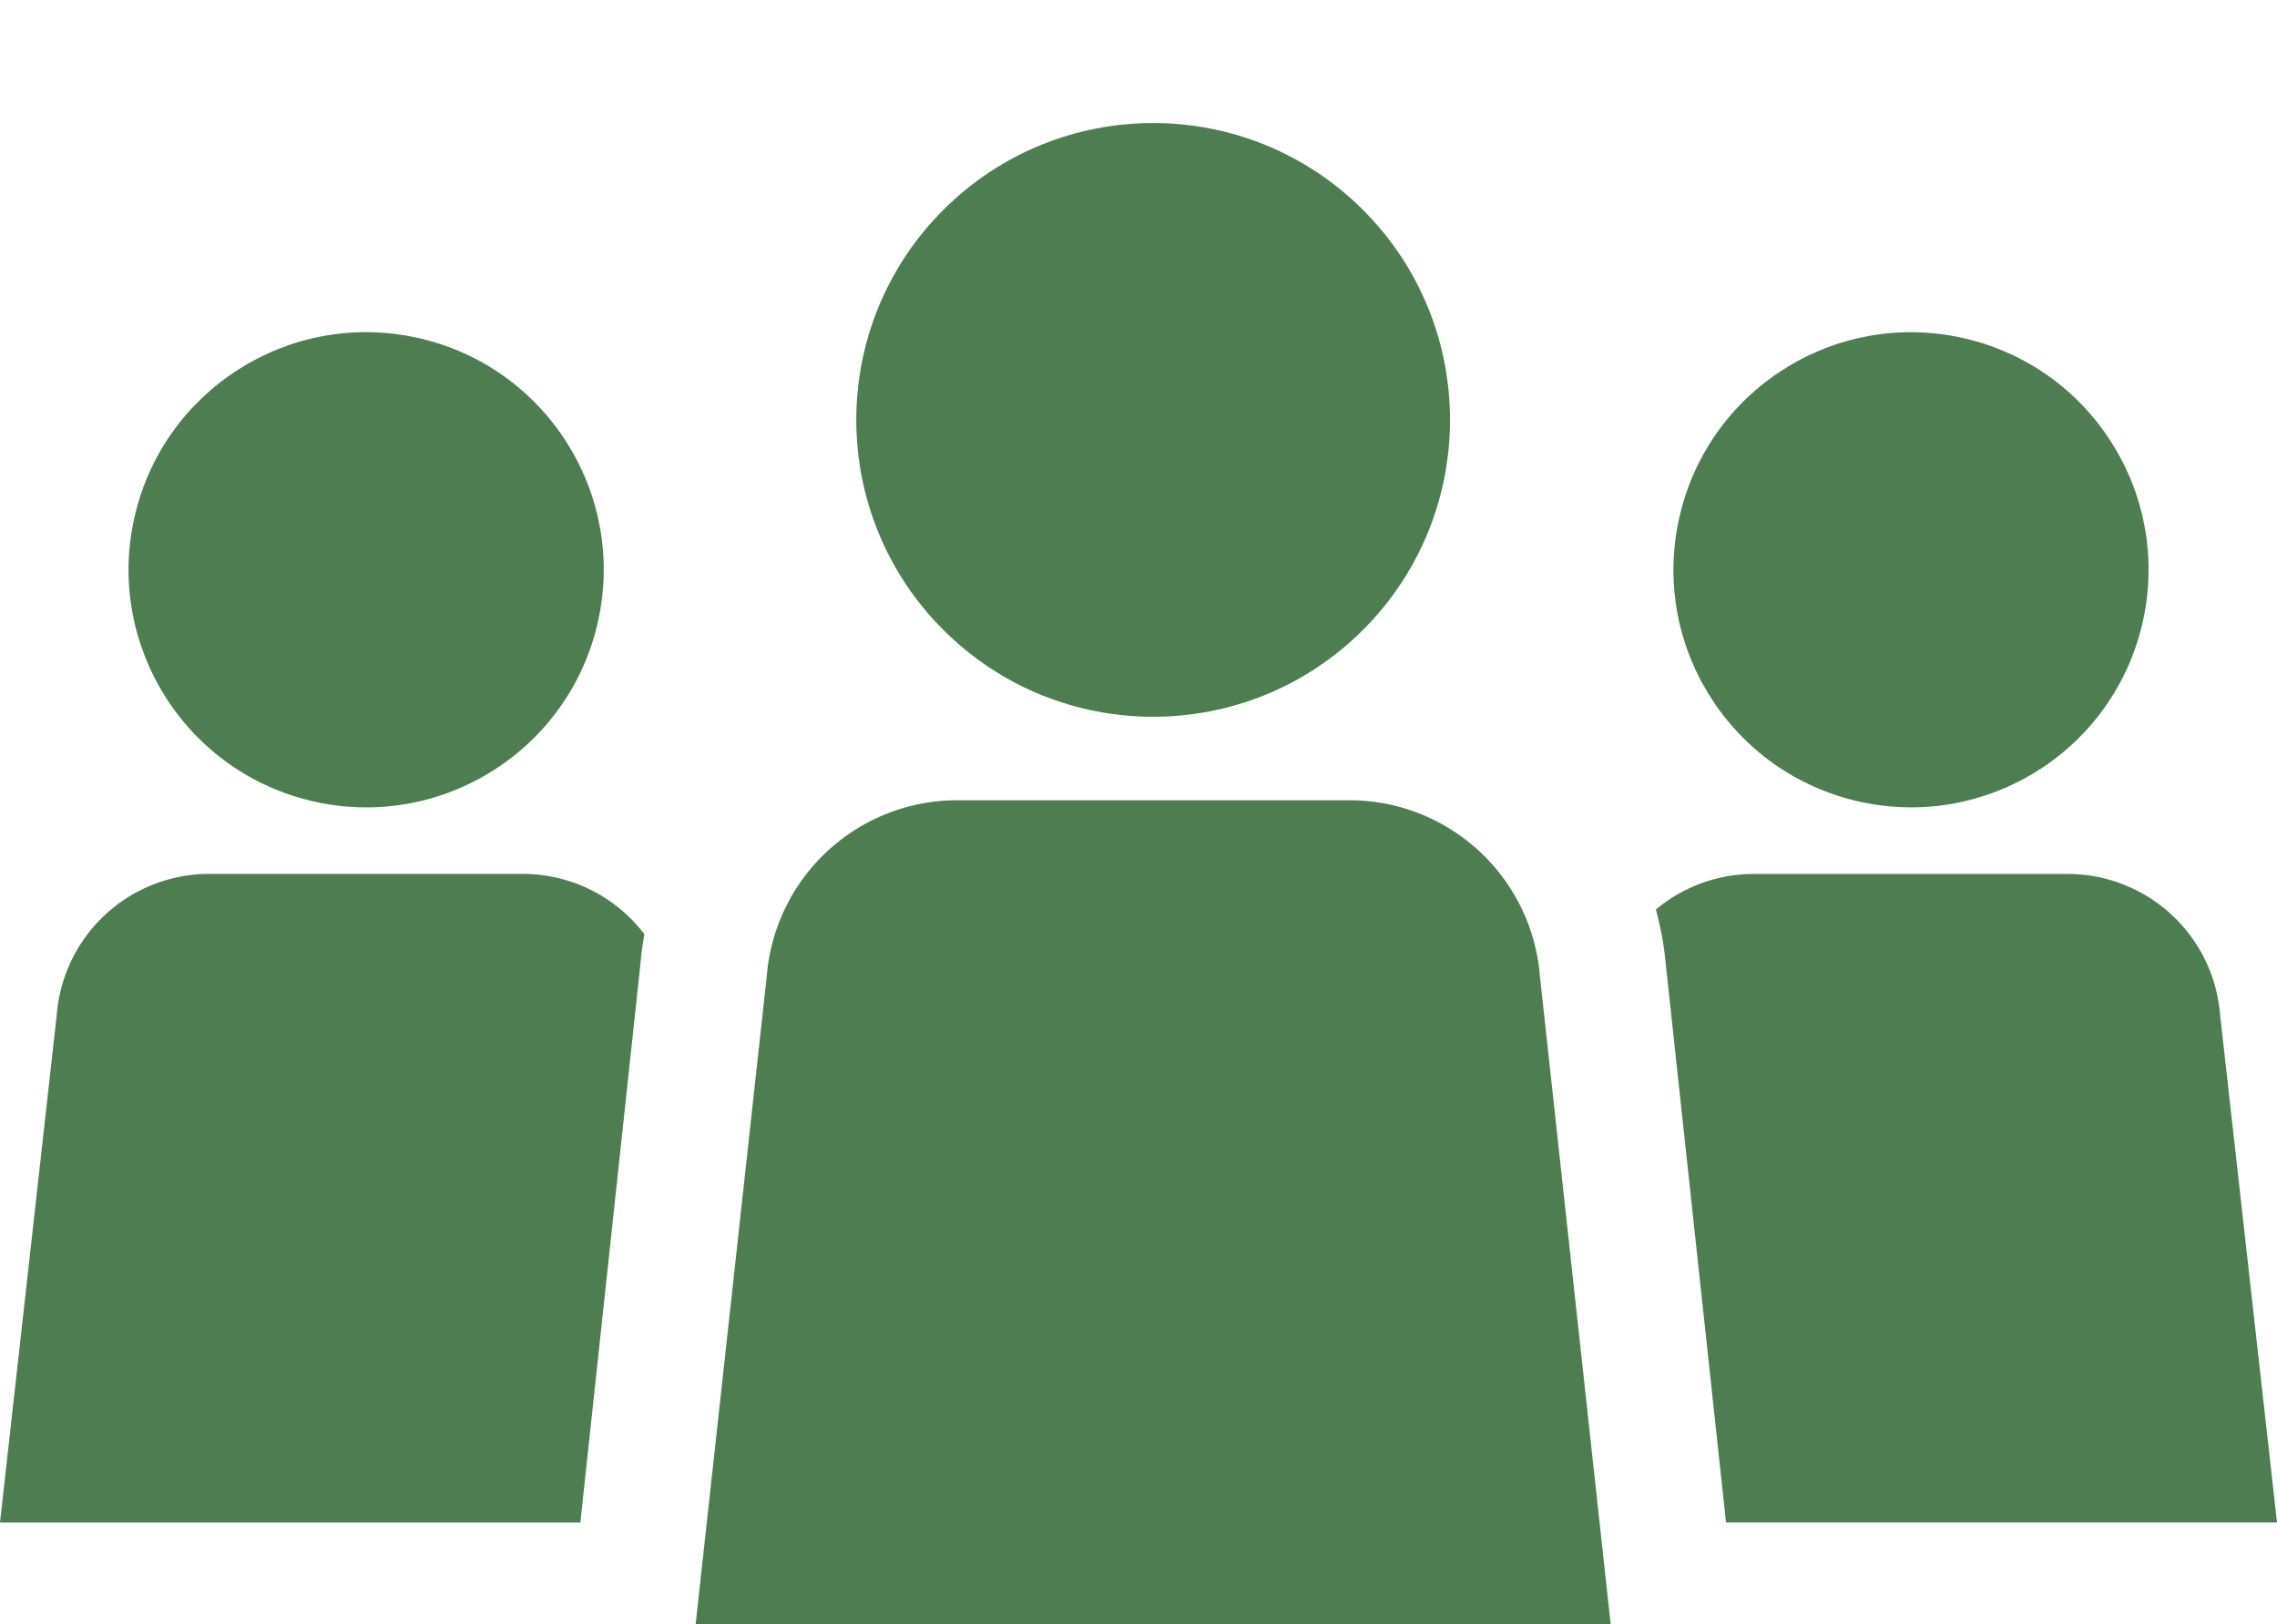
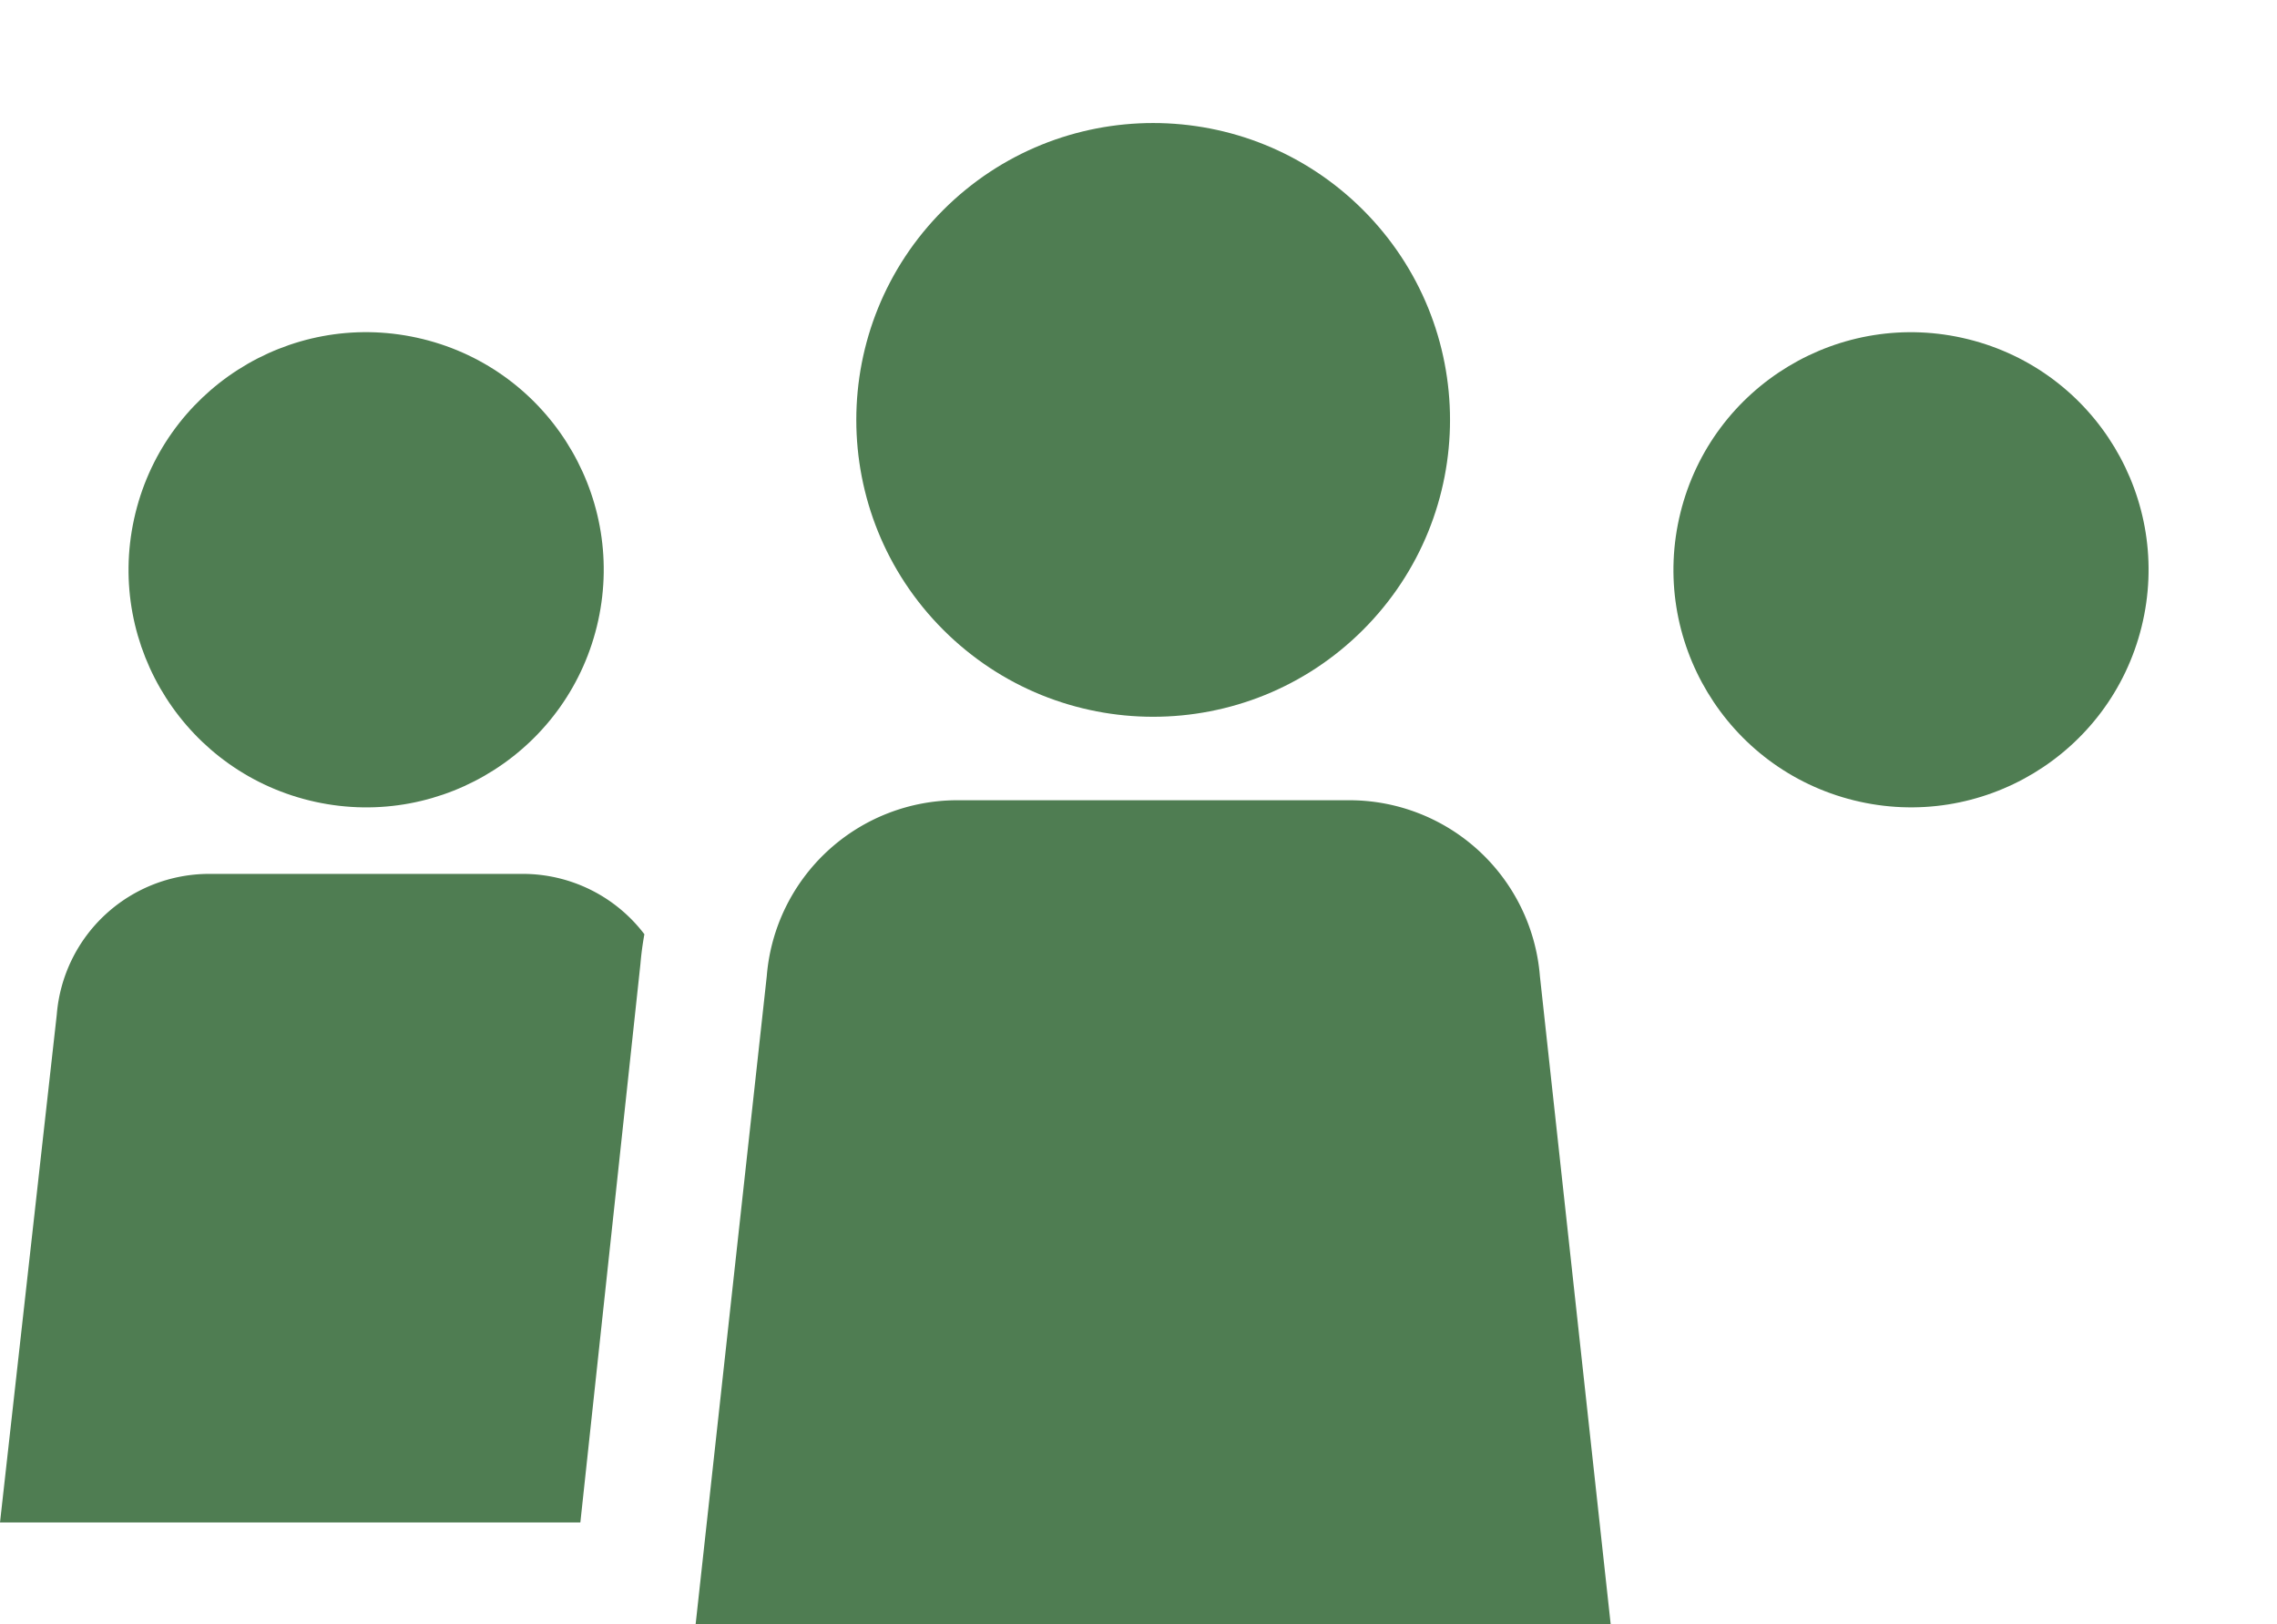
<svg xmlns="http://www.w3.org/2000/svg" width="32" height="22.822" viewBox="0 0 32 22.822">
  <g id="グループ_3156" data-name="グループ 3156" transform="translate(-120 -185.176)">
    <circle id="楕円形_181" data-name="楕円形 181" cx="3.338" cy="3.338" r="3.338" transform="matrix(0.214, -0.977, 0.977, 0.214, 121.17, 195.73)" fill="#4f7d52" />
    <circle id="楕円形_182" data-name="楕円形 182" cx="3.338" cy="3.338" r="3.338" transform="translate(142.814 195.621) rotate(-76.091)" fill="#4f7d52" />
-     <path id="パス_3037" data-name="パス 3037" d="M527.425,401.354l.847,7.845h7.743l-.8-7.137a2.149,2.149,0,0,0-2.142-1.976h-4.409a2.142,2.142,0,0,0-1.378.5A4.4,4.4,0,0,1,527.425,401.354Z" transform="translate(-384.015 -202.628)" fill="#4f7d52" />
    <path id="パス_3038" data-name="パス 3038" d="M129,401.354q.018-.213.056-.421a2.146,2.146,0,0,0-1.71-.848H122.94a2.149,2.149,0,0,0-2.142,1.976L120,409.2h8.156Z" transform="translate(0 -202.628)" fill="#4f7d52" />
    <path id="パス_3039" data-name="パス 3039" d="M303.939,393.5h-12.86l1-9.111a2.686,2.686,0,0,1,2.677-2.47h5.511a2.686,2.686,0,0,1,2.677,2.47Z" transform="translate(-161.303 -185.497)" fill="#4f7d52" />
    <circle id="楕円形_183" data-name="楕円形 183" cx="4.172" cy="4.172" r="4.172" transform="translate(130.306 191.077) rotate(-45)" fill="#4f7d52" />
  </g>
</svg>